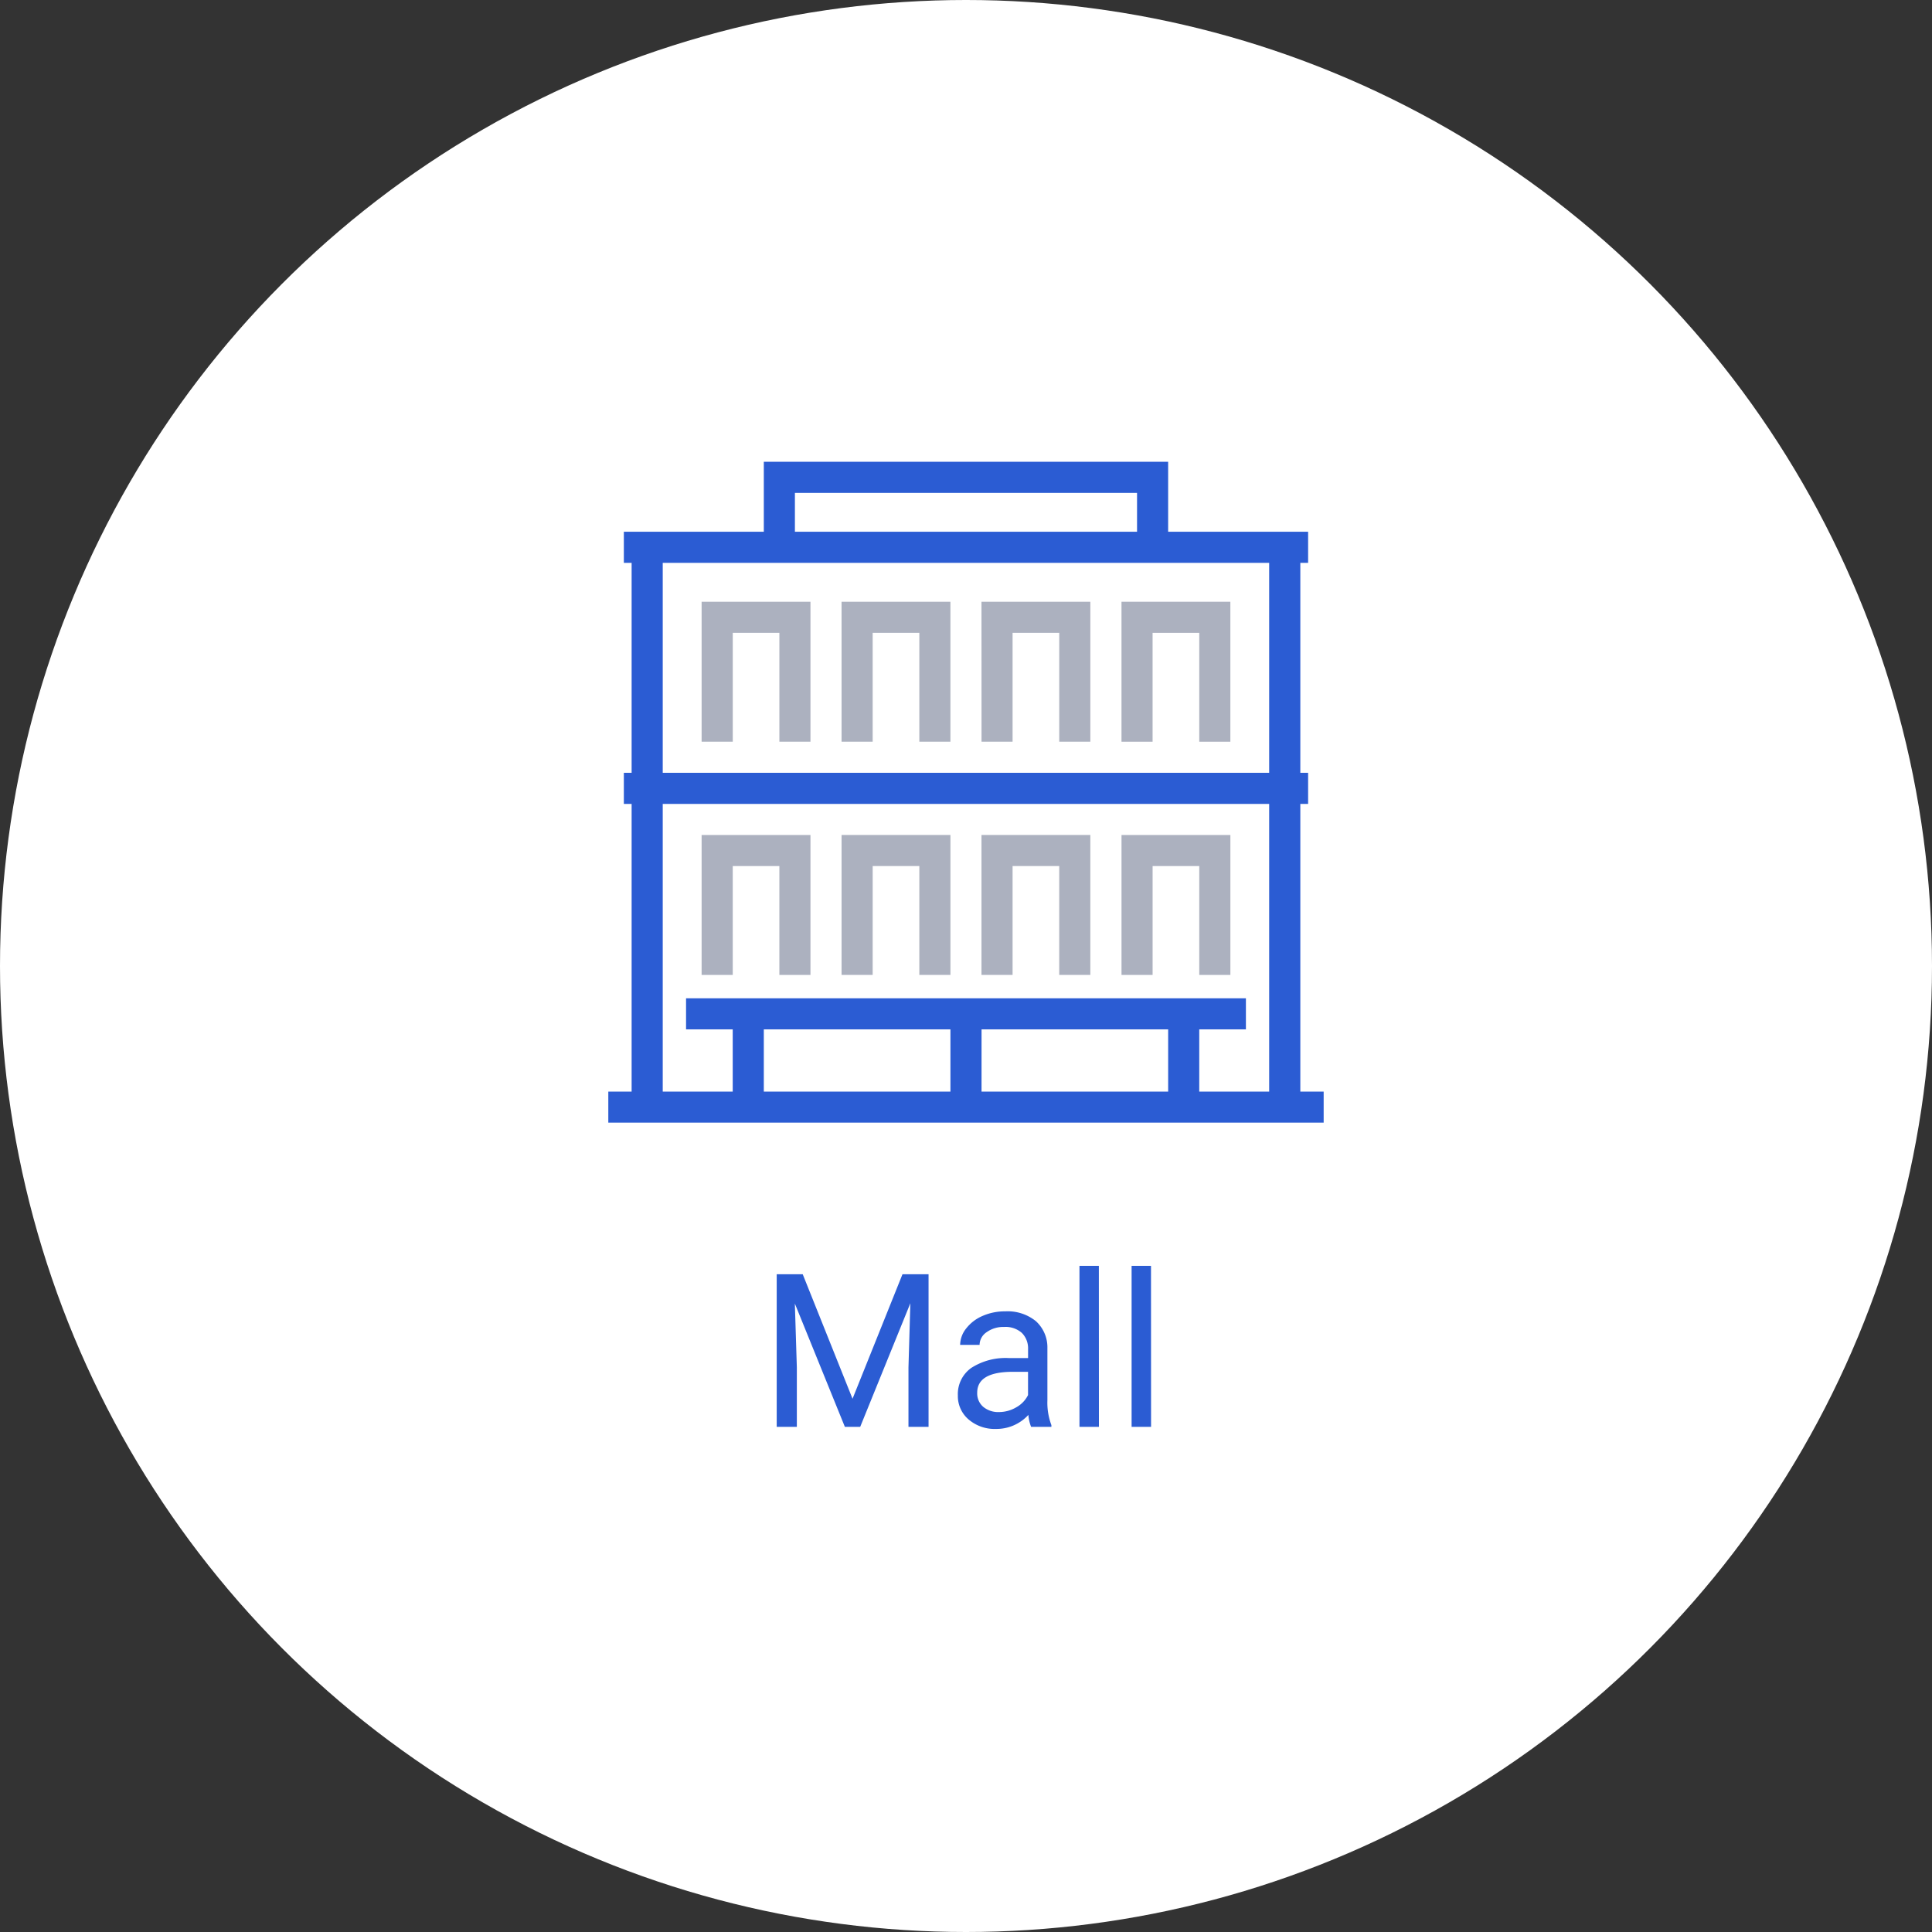
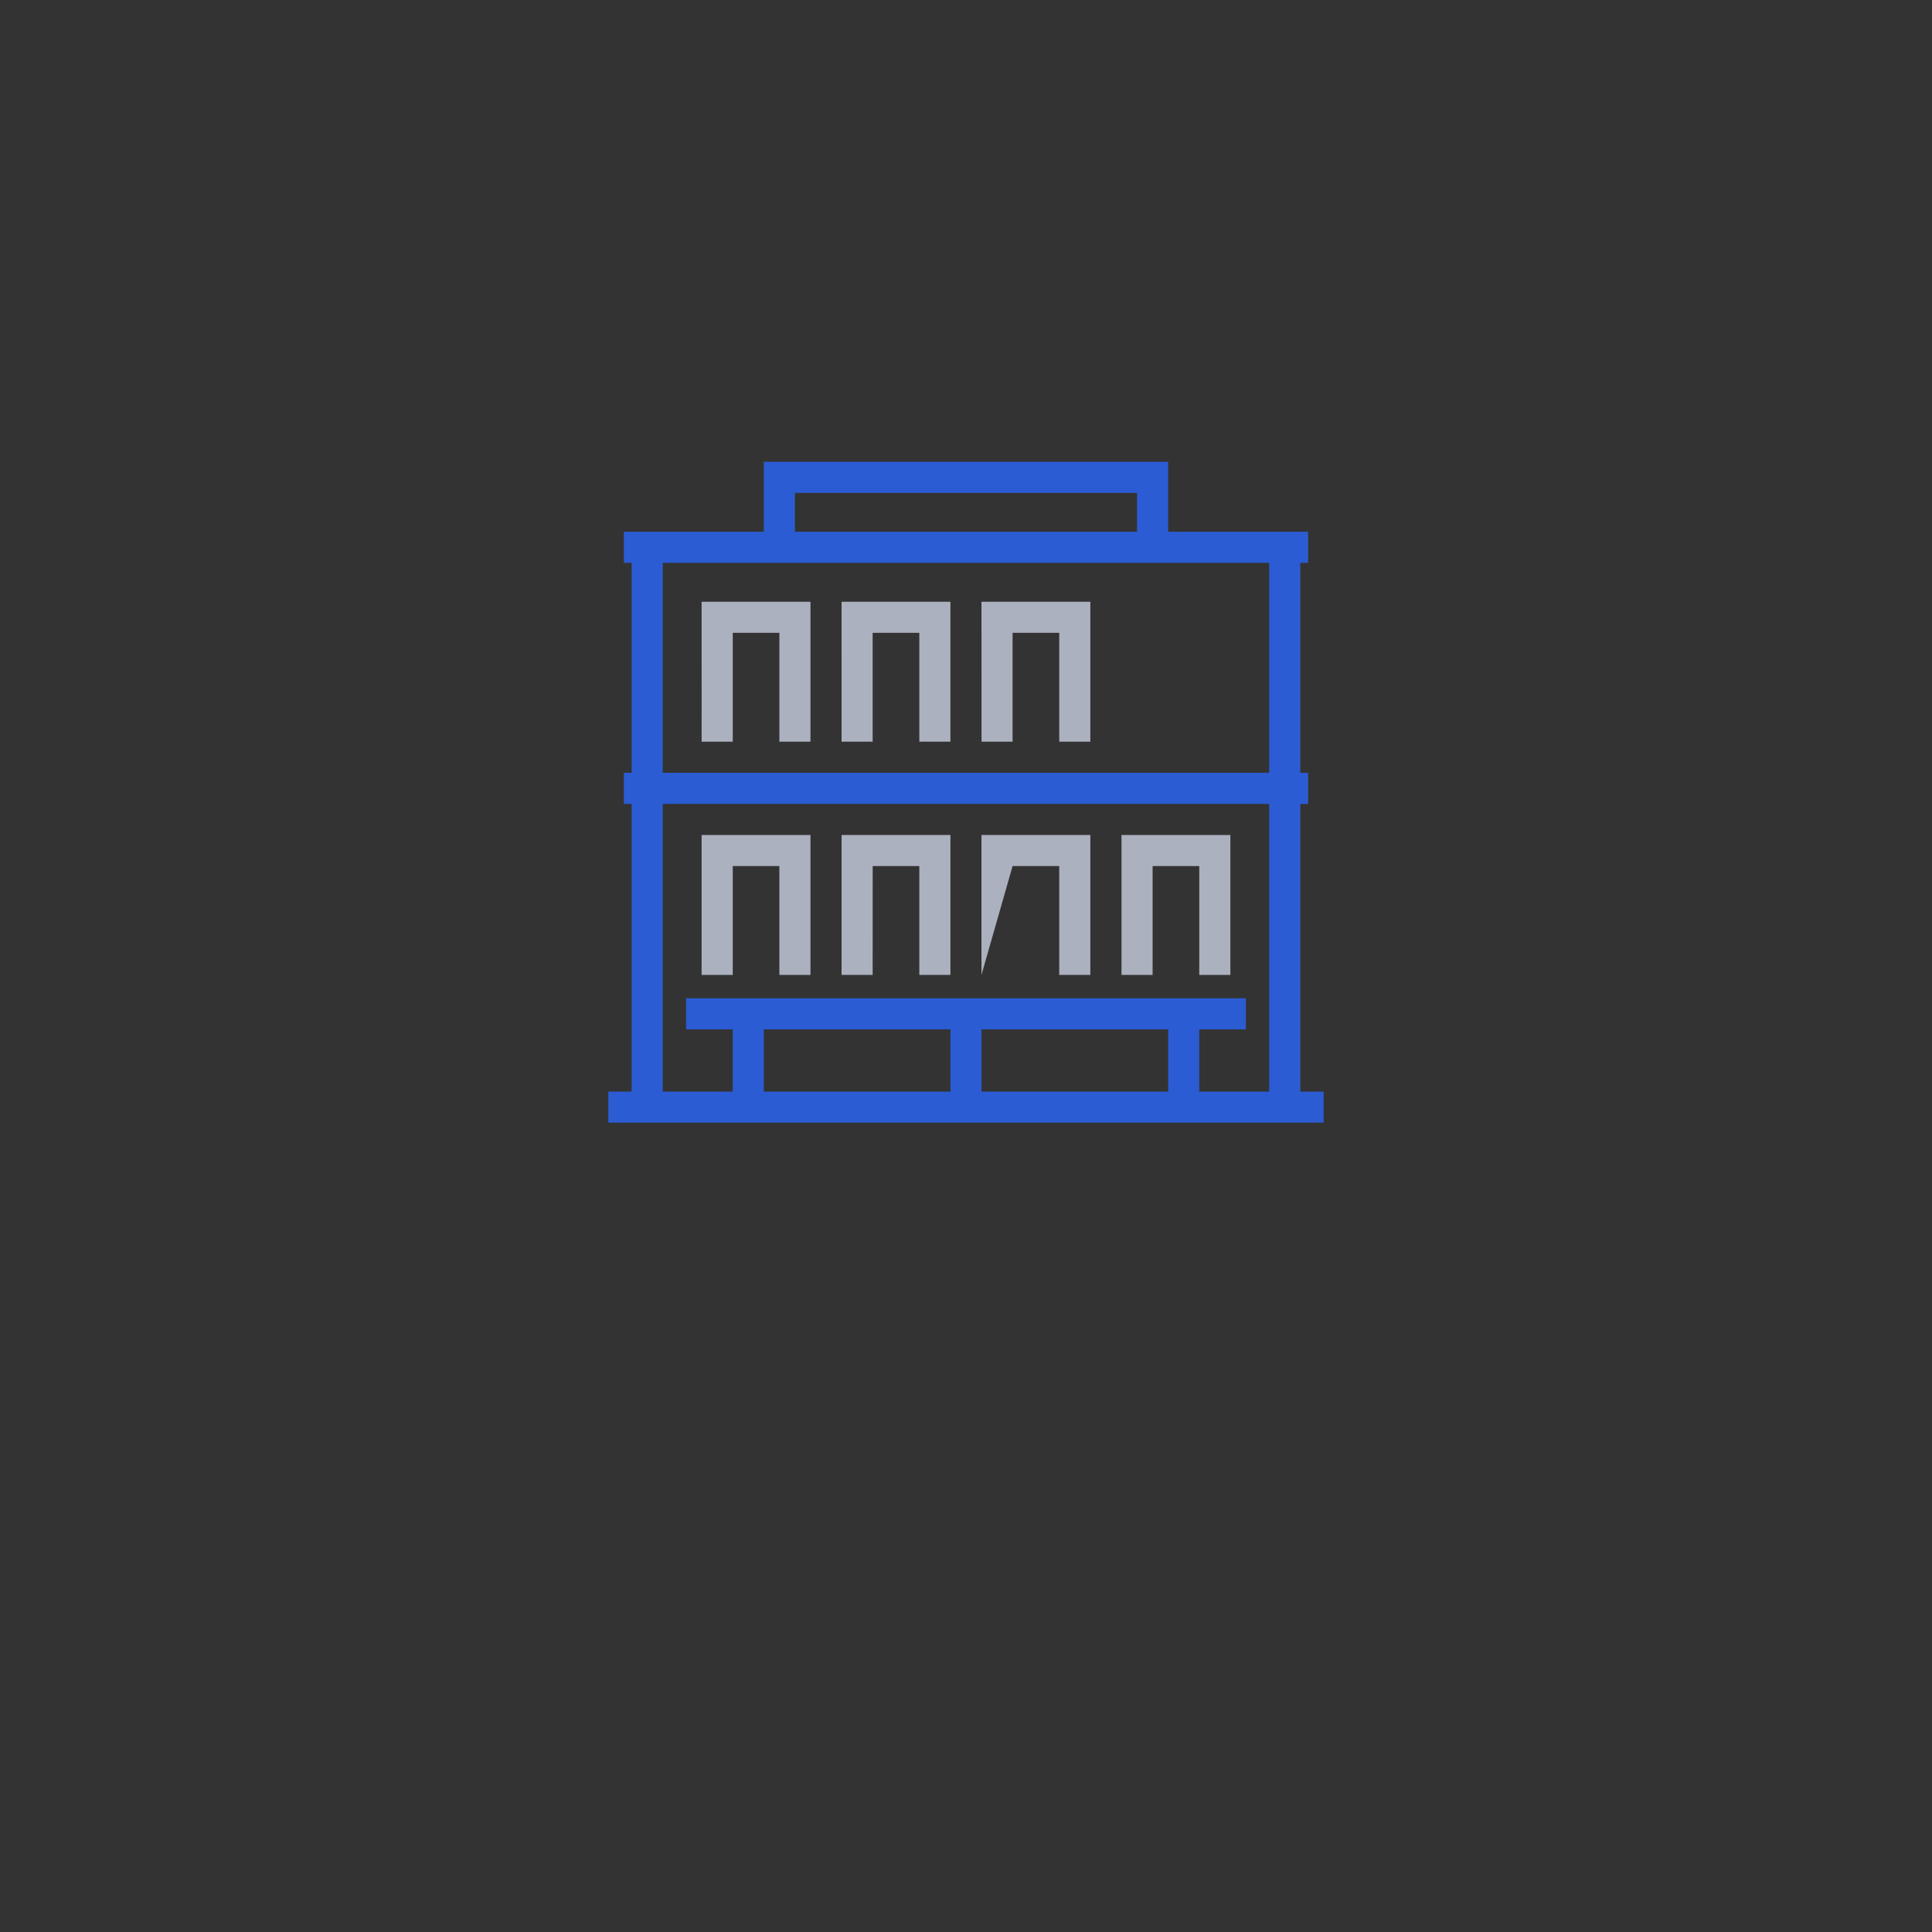
<svg xmlns="http://www.w3.org/2000/svg" width="126" height="126" viewBox="0 0 126 126">
  <rect x="0" y="0" width="126" height="126" fill="#333333" stroke="none" />
  <defs>
    <style>
      .cls-1 {
        fill: #fff;
      }

      .cls-2 {
        fill: #2b5cd3;
      }

      .cls-3 {
        fill: #acb1bf;
      }
    </style>
  </defs>
  <g id="グループ_9693" data-name="グループ 9693" transform="translate(-427 -3683.445)">
-     <circle id="楕円形_445" data-name="楕円形 445" class="cls-1" cx="63" cy="63" r="63" transform="translate(427 3683.445)" />
-     <path id="パス_93449" data-name="パス 93449" class="cls-2" d="M2.851-9.953,6.1-1.832,9.358-9.953h1.7V0H9.748V-3.876L9.871-8.06,6.6,0h-1L2.338-8.039l.13,4.163V0H1.155V-9.953ZM17.746,0a2.657,2.657,0,0,1-.178-.779,2.822,2.822,0,0,1-2.105.916,2.611,2.611,0,0,1-1.794-.619,2,2,0,0,1-.7-1.569,2.091,2.091,0,0,1,.878-1.794,4.142,4.142,0,0,1,2.471-.639h1.23v-.581a1.42,1.42,0,0,0-.4-1.056,1.593,1.593,0,0,0-1.169-.393,1.844,1.844,0,0,0-1.135.342,1.007,1.007,0,0,0-.458.827H13.118a1.745,1.745,0,0,1,.393-1.07,2.683,2.683,0,0,1,1.066-.817,3.588,3.588,0,0,1,1.48-.3,2.924,2.924,0,0,1,2,.639,2.306,2.306,0,0,1,.752,1.76v3.4a4.162,4.162,0,0,0,.26,1.62V0Zm-2.1-.964a2.223,2.223,0,0,0,1.128-.308,1.861,1.861,0,0,0,.772-.8V-3.589h-.991q-2.324,0-2.324,1.36a1.151,1.151,0,0,0,.4.93A1.524,1.524,0,0,0,15.647-.964ZM22.169,0H20.9V-10.5h1.265Zm3.4,0H24.3V-10.5h1.265Z" transform="translate(476.5 3776.5)" />
    <g id="グループ_9540" data-name="グループ 9540" transform="translate(466.672 3713.561)">
      <path id="パス_93145" data-name="パス 93145" class="cls-2" d="M10.142,37.018H22.313v4.057H10.142Zm14.2,0h12.17v4.057H24.341ZM3.55,22.313H43.1V41.075H38.54V37.018h3.043V34.99H5.071v2.028H8.114v4.057H3.55Zm0-15.72H43.1V20.284H3.55ZM12.17,2.028H34.483V4.564H12.17ZM10.142,0V4.564H1.014V6.592h.507V20.284H1.014v2.028h.507V41.075H0V43.1H46.654V41.075H45.132V22.313h.508V20.284h-.508V6.592h.508V4.564H36.511V0Z" />
      <path id="パス_93146" data-name="パス 93146" class="cls-3" d="M12.769,28.281H14.8v-7.1H17.84v7.1h2.028V19.153h-7.1Z" transform="translate(-6.683 -10.025)" />
      <path id="パス_93147" data-name="パス 93147" class="cls-3" d="M31.922,28.281H33.95v-7.1h3.043v7.1h2.028V19.153h-7.1Z" transform="translate(-16.709 -10.025)" />
      <path id="パス_93148" data-name="パス 93148" class="cls-3" d="M51.075,28.281H53.1v-7.1h3.043v7.1h2.028V19.153h-7.1Z" transform="translate(-26.734 -10.025)" />
-       <path id="パス_93149" data-name="パス 93149" class="cls-3" d="M70.228,19.153v9.128h2.028v-7.1H75.3v7.1h2.028V19.153Z" transform="translate(-36.759 -10.025)" />
      <path id="パス_93150" data-name="パス 93150" class="cls-3" d="M72.257,53.1H75.3v7.1h2.029V51.075h-7.1V60.2h2.028Z" transform="translate(-36.759 -26.734)" />
-       <path id="パス_93151" data-name="パス 93151" class="cls-3" d="M53.1,53.1h3.042v7.1h2.029V51.075h-7.1V60.2H53.1Z" transform="translate(-26.734 -26.734)" />
+       <path id="パス_93151" data-name="パス 93151" class="cls-3" d="M53.1,53.1h3.042v7.1h2.029V51.075h-7.1V60.2Z" transform="translate(-26.734 -26.734)" />
      <path id="パス_93152" data-name="パス 93152" class="cls-3" d="M33.951,53.1h3.042v7.1h2.029V51.075h-7.1V60.2h2.028Z" transform="translate(-16.709 -26.734)" />
      <path id="パス_93153" data-name="パス 93153" class="cls-3" d="M14.8,53.1H17.84v7.1h2.029V51.075h-7.1V60.2H14.8Z" transform="translate(-6.684 -26.734)" />
    </g>
  </g>
</svg>